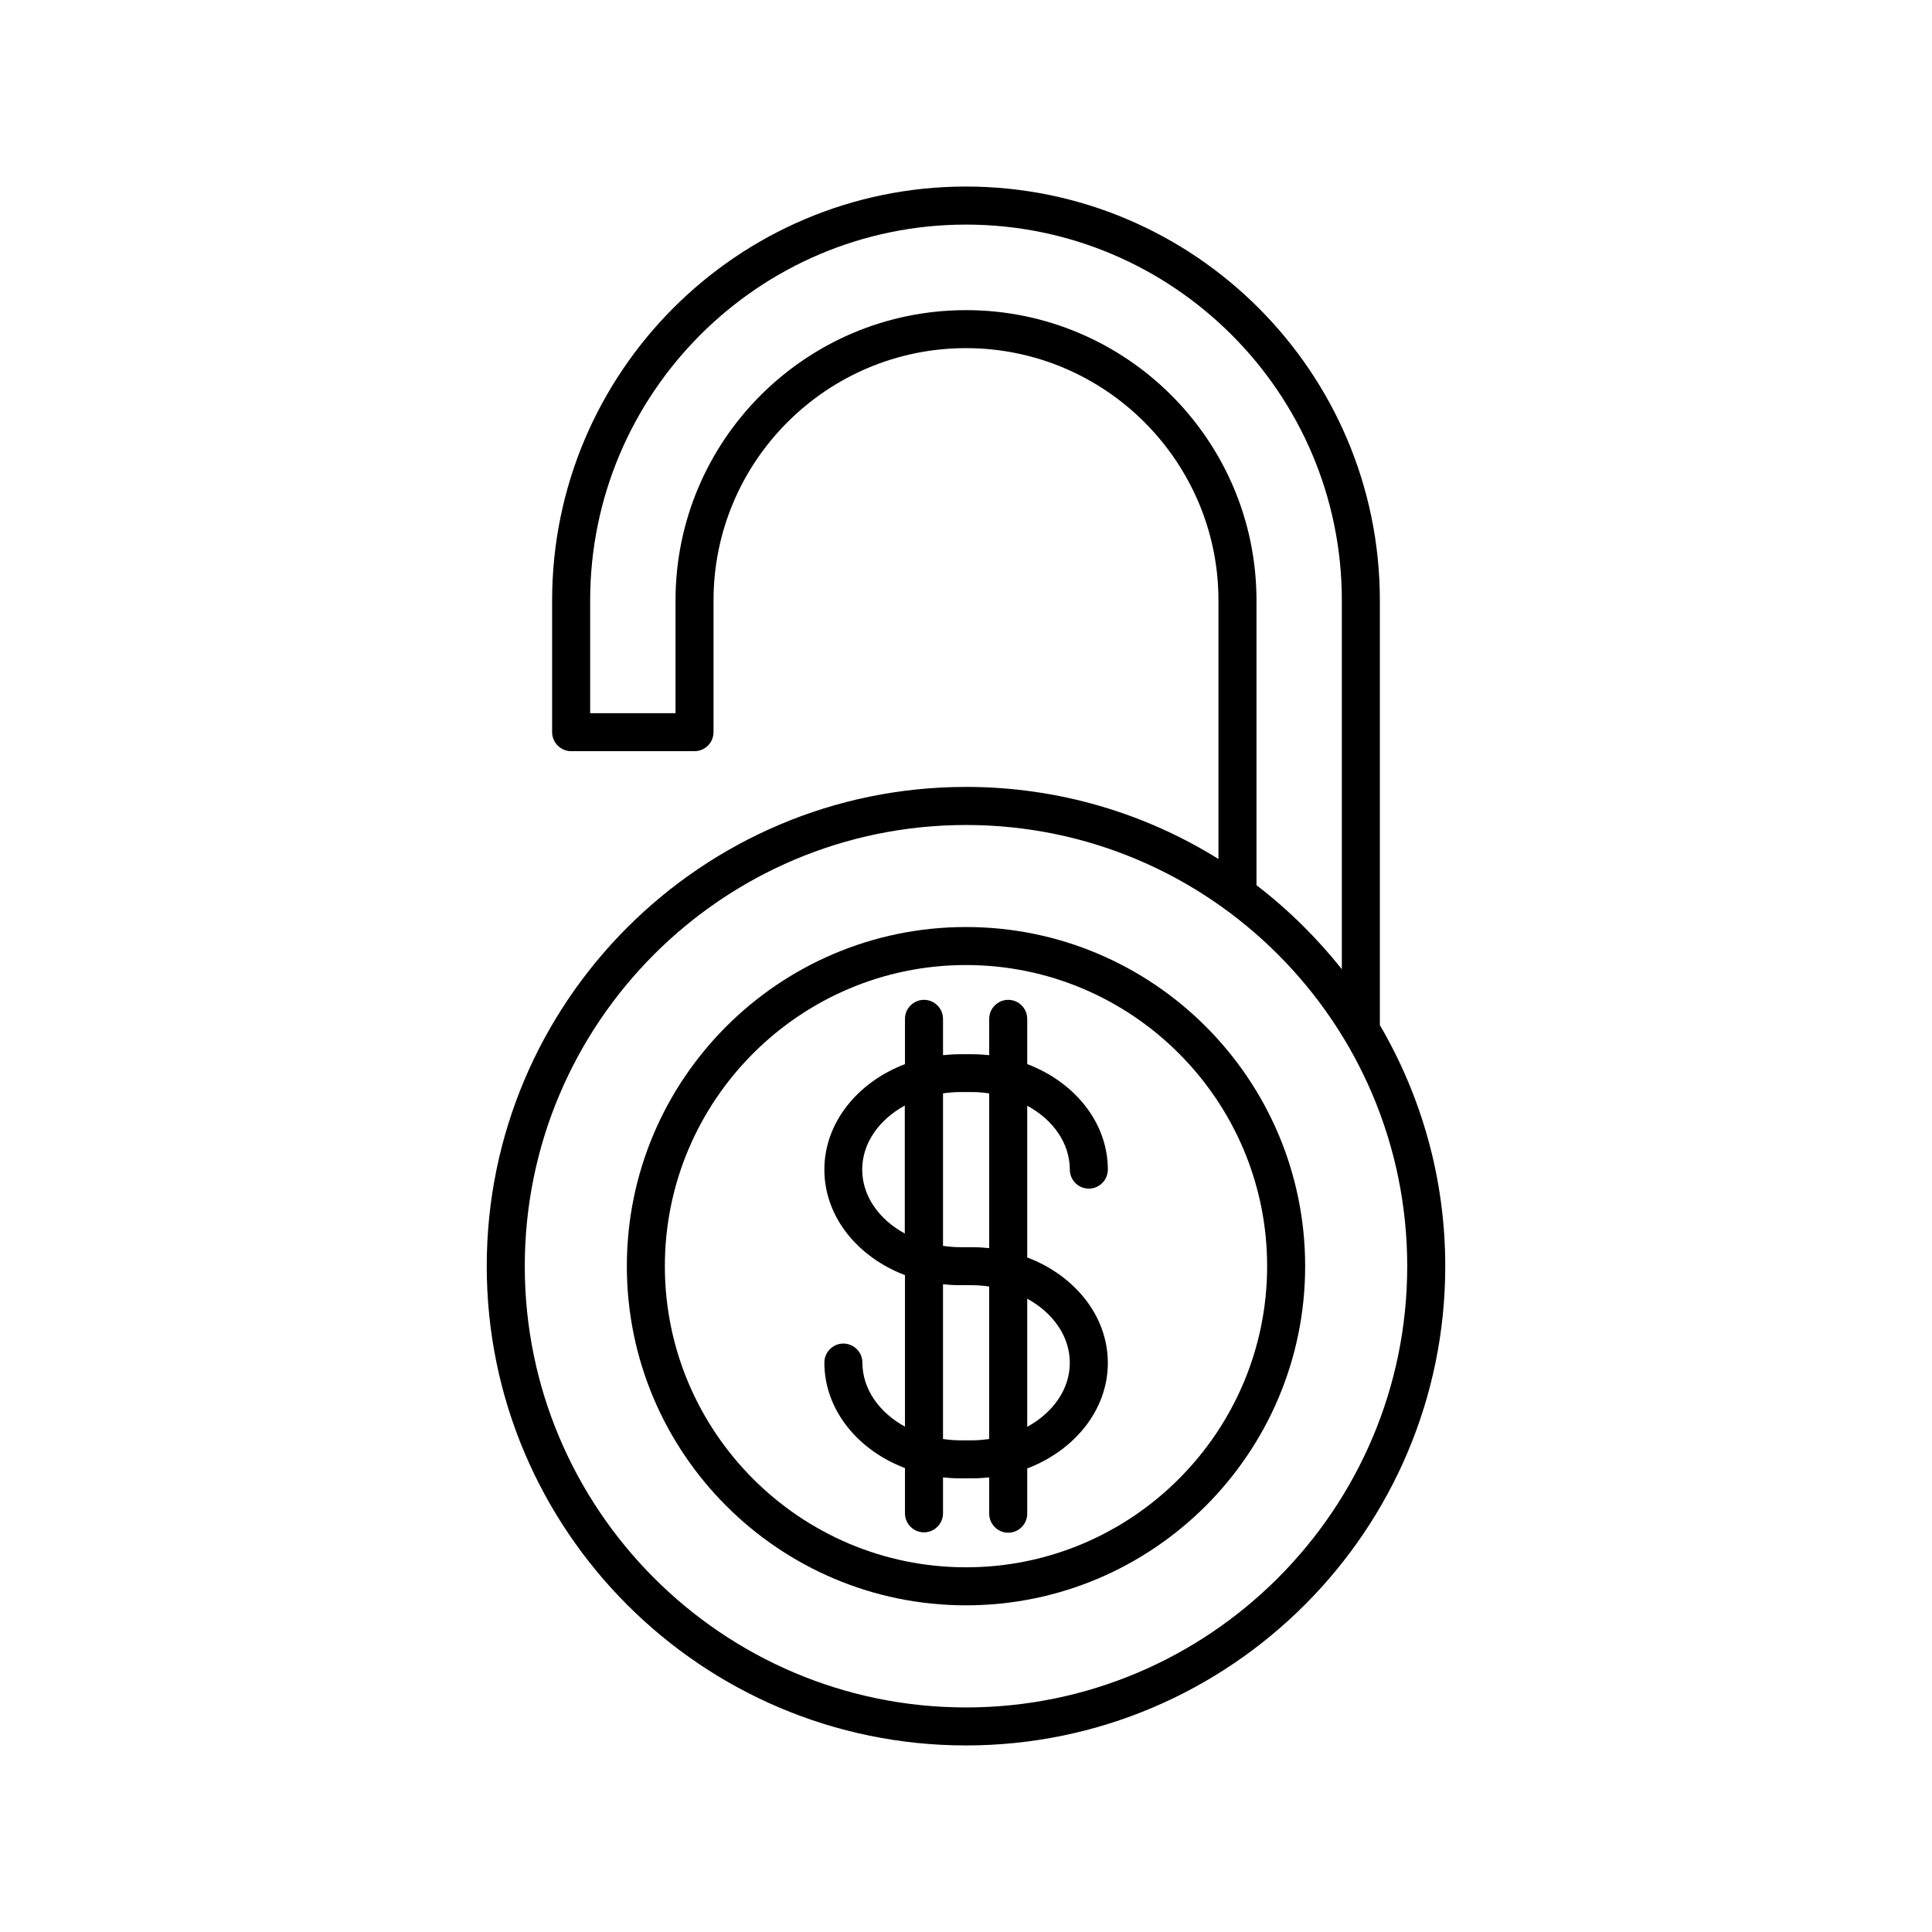
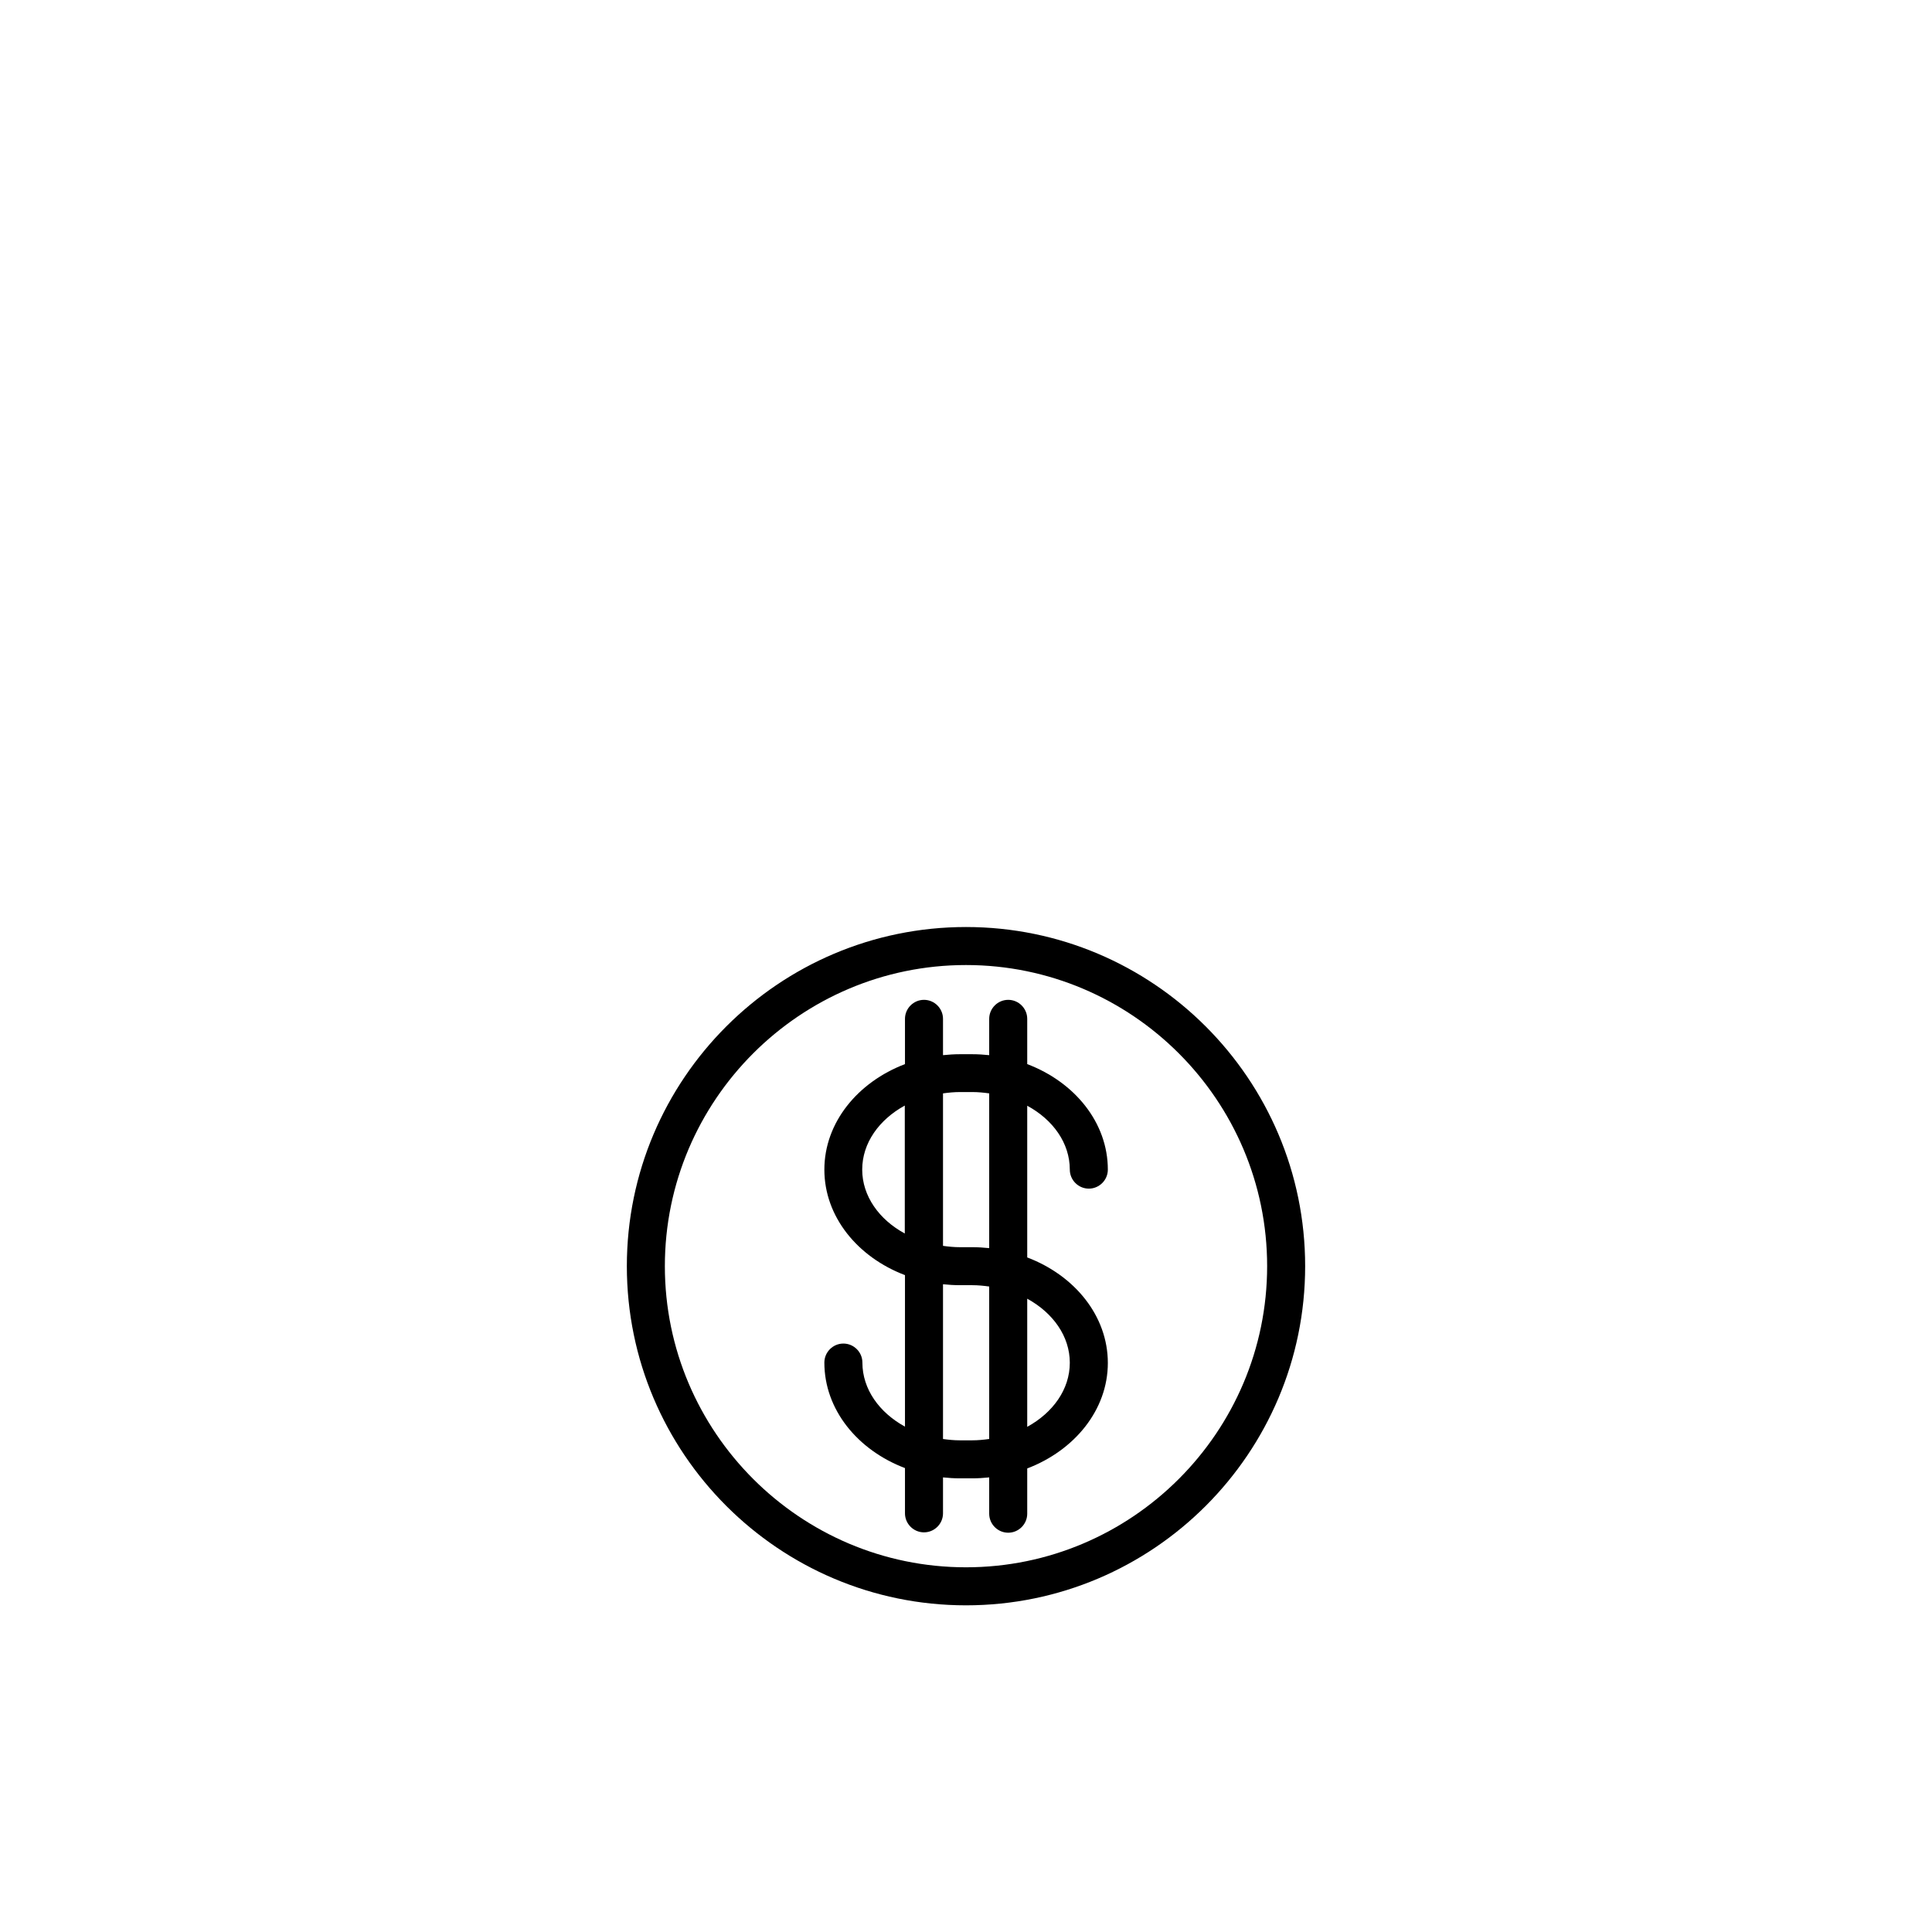
<svg xmlns="http://www.w3.org/2000/svg" fill="#000000" width="800px" height="800px" version="1.1" viewBox="144 144 512 512">
  <g>
    <path d="m427.51 453.96c0 2.769 2.266 5.039 5.039 5.039 2.769 0 5.039-2.266 5.039-5.039 0-12.445-8.766-23.176-21.363-27.961v-11.992c0-2.769-2.266-5.039-5.039-5.039-2.769 0-5.039 2.266-5.039 5.039v9.621c-1.461-0.152-2.973-0.25-4.484-0.25h-3.273c-1.512 0-3.023 0.102-4.484 0.25v-9.621c0-2.769-2.266-5.039-5.039-5.039-2.769 0-5.039 2.266-5.039 5.039v11.992c-12.543 4.785-21.363 15.516-21.363 27.961 0 12.445 8.766 23.176 21.363 27.961v40.152c-6.801-3.727-11.285-9.926-11.285-16.977 0-2.769-2.266-5.039-5.039-5.039-2.769 0-5.039 2.266-5.039 5.039 0 12.445 8.766 23.176 21.363 27.961v11.992c0 2.769 2.266 5.039 5.039 5.039 2.769 0 5.039-2.266 5.039-5.039v-9.523c1.461 0.152 2.973 0.25 4.484 0.25h3.273c1.512 0 3.023-0.102 4.484-0.25v9.621c0 2.769 2.266 5.039 5.039 5.039 2.769 0 5.039-2.266 5.039-5.039v-11.992c12.543-4.785 21.363-15.516 21.363-27.961 0-12.445-8.766-23.176-21.363-27.961v-40.203c6.801 3.68 11.285 9.875 11.285 16.93zm-55.016 0c0-7.055 4.484-13.25 11.285-16.977v33.906c-6.805-3.68-11.285-9.926-11.285-16.93zm29.168 71.742h-3.273c-1.562 0-3.023-0.152-4.484-0.352v-41.012c1.461 0.152 2.973 0.25 4.484 0.25h3.273c1.562 0 3.023 0.152 4.484 0.352v40.406c-1.461 0.203-2.973 0.355-4.484 0.355zm25.848-20.555c0 7.055-4.484 13.25-11.285 16.977v-33.957c6.801 3.731 11.285 9.926 11.285 16.98zm-21.363-30.379c-1.461-0.152-2.973-0.25-4.484-0.25h-3.273c-1.562 0-3.023-0.152-4.484-0.352v-40.41c1.461-0.203 2.973-0.352 4.484-0.352h3.273c1.562 0 3.023 0.152 4.484 0.352z" />
    <path d="m400 389.67c-49.574 0-89.879 40.305-89.879 89.879s40.305 89.879 89.879 89.879 89.879-40.305 89.879-89.879-40.305-89.879-89.879-89.879zm0 169.68c-43.984 0-79.805-35.82-79.805-79.805 0-43.98 35.82-79.801 79.805-79.801s79.805 35.82 79.805 79.805c-0.004 43.98-35.824 79.801-79.805 79.801z" />
-     <path d="m400 352.54c-70.031 0-127.01 56.98-127.01 127.01 0 70.027 56.98 127.01 127.01 127.01s127.01-56.98 127.01-127.01c0-23.277-6.348-45.09-17.332-63.883v-112.55c0-60.457-49.172-109.68-109.68-109.68s-109.68 49.223-109.68 109.68v34.914c0 2.769 2.266 5.039 5.039 5.039h32.695c2.769 0 5.039-2.266 5.039-5.039v-34.914c0-36.879 30.027-66.855 66.906-66.855s66.906 30.027 66.906 66.855v68.52c-19.449-12.094-42.371-19.098-66.906-19.098zm0 243.95c-64.488 0-116.93-52.445-116.93-116.93-0.004-64.488 52.445-116.93 116.93-116.93s116.93 52.445 116.93 116.93-52.449 116.93-116.93 116.93zm0-370.3c-42.473 0-76.98 34.512-76.98 76.934v29.875h-22.621v-29.875c-0.004-54.918 44.684-99.605 99.602-99.605 54.914 0 99.602 44.688 99.602 99.602v97.738c-6.602-8.312-14.207-15.82-22.621-22.27v-75.465c0-42.422-34.512-76.934-76.98-76.934z" />
  </g>
</svg>